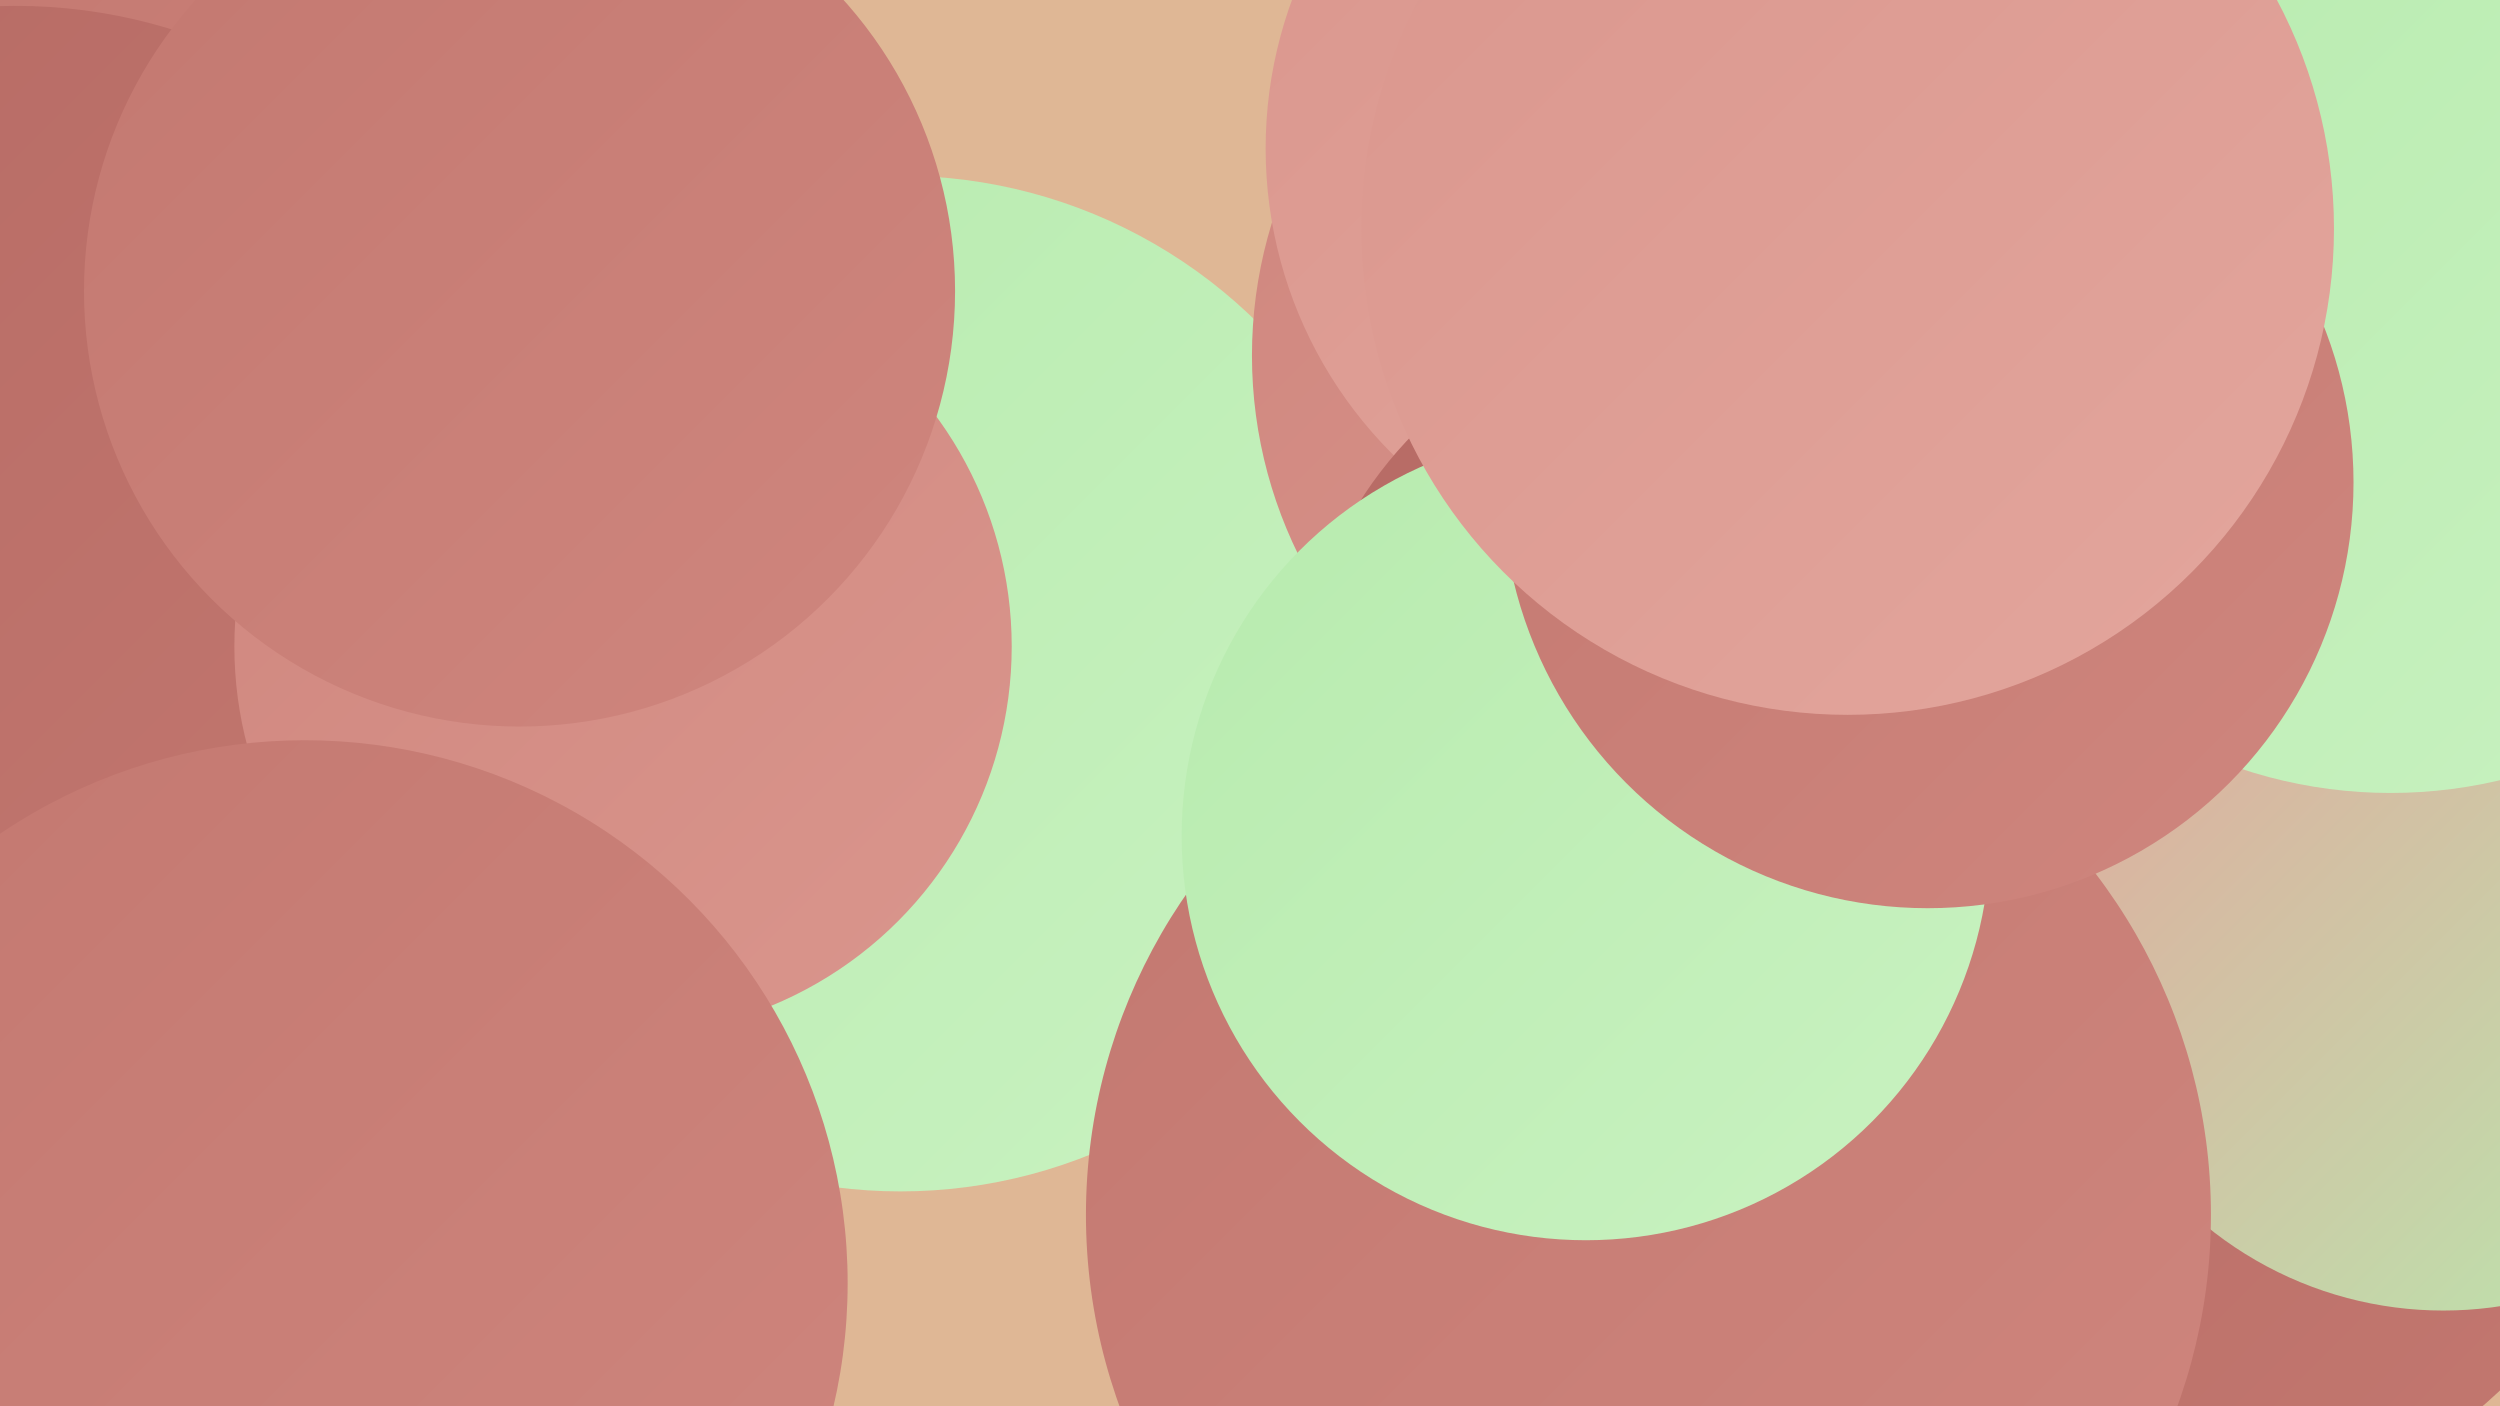
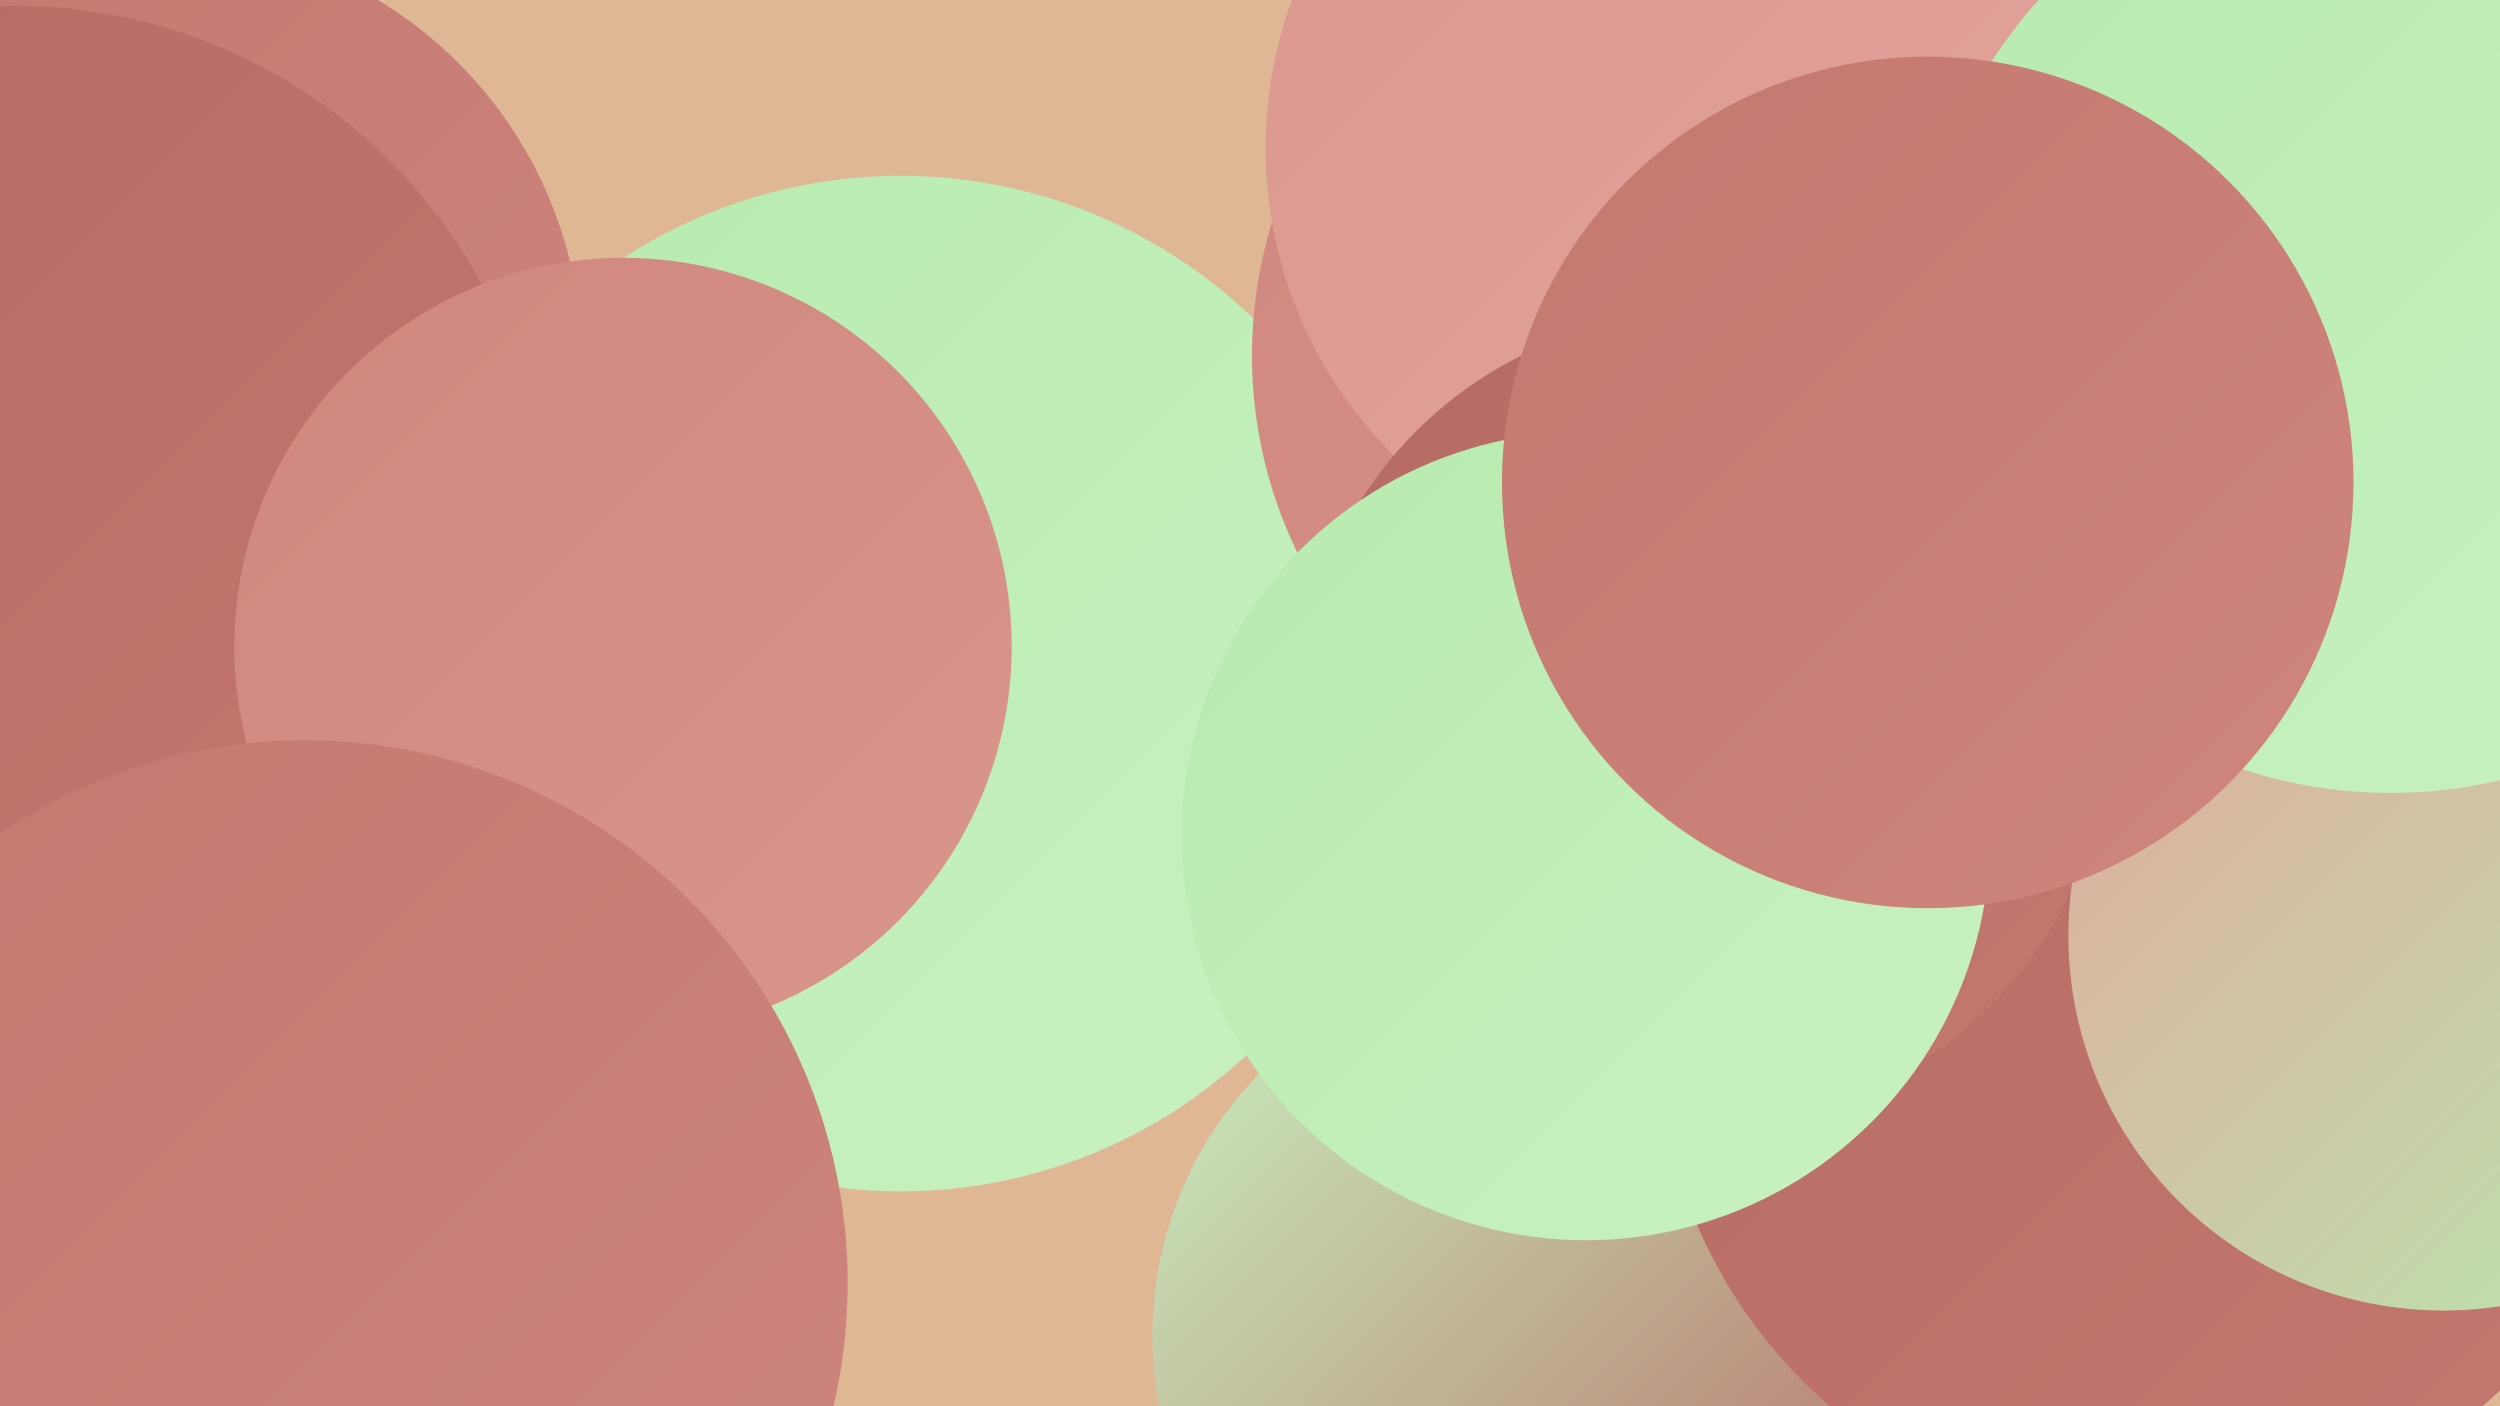
<svg xmlns="http://www.w3.org/2000/svg" width="1280" height="720">
  <defs>
    <linearGradient id="grad0" x1="0%" y1="0%" x2="100%" y2="100%">
      <stop offset="0%" style="stop-color:#b66a64;stop-opacity:1" />
      <stop offset="100%" style="stop-color:#c37870;stop-opacity:1" />
    </linearGradient>
    <linearGradient id="grad1" x1="0%" y1="0%" x2="100%" y2="100%">
      <stop offset="0%" style="stop-color:#c37870;stop-opacity:1" />
      <stop offset="100%" style="stop-color:#cf867e;stop-opacity:1" />
    </linearGradient>
    <linearGradient id="grad2" x1="0%" y1="0%" x2="100%" y2="100%">
      <stop offset="0%" style="stop-color:#cf867e;stop-opacity:1" />
      <stop offset="100%" style="stop-color:#da968d;stop-opacity:1" />
    </linearGradient>
    <linearGradient id="grad3" x1="0%" y1="0%" x2="100%" y2="100%">
      <stop offset="0%" style="stop-color:#da968d;stop-opacity:1" />
      <stop offset="100%" style="stop-color:#e3a69d;stop-opacity:1" />
    </linearGradient>
    <linearGradient id="grad4" x1="0%" y1="0%" x2="100%" y2="100%">
      <stop offset="0%" style="stop-color:#e3a69d;stop-opacity:1" />
      <stop offset="100%" style="stop-color:#b7ebae;stop-opacity:1" />
    </linearGradient>
    <linearGradient id="grad5" x1="0%" y1="0%" x2="100%" y2="100%">
      <stop offset="0%" style="stop-color:#b7ebae;stop-opacity:1" />
      <stop offset="100%" style="stop-color:#c9f2c1;stop-opacity:1" />
    </linearGradient>
    <linearGradient id="grad6" x1="0%" y1="0%" x2="100%" y2="100%">
      <stop offset="0%" style="stop-color:#c9f2c1;stop-opacity:1" />
      <stop offset="100%" style="stop-color:#b66a64;stop-opacity:1" />
    </linearGradient>
  </defs>
  <rect width="1280" height="720" fill="#dfb795" />
  <circle cx="461" cy="350" r="260" fill="url(#grad5)" />
  <circle cx="782" cy="684" r="192" fill="url(#grad6)" />
  <circle cx="82" cy="185" r="216" fill="url(#grad1)" />
  <circle cx="8" cy="274" r="271" fill="url(#grad0)" />
-   <circle cx="1241" cy="307" r="184" fill="url(#grad2)" />
  <circle cx="319" cy="331" r="199" fill="url(#grad2)" />
  <circle cx="872" cy="182" r="231" fill="url(#grad2)" />
-   <circle cx="929" cy="630" r="230" fill="url(#grad4)" />
  <circle cx="1104" cy="526" r="256" fill="url(#grad0)" />
  <circle cx="869" cy="76" r="221" fill="url(#grad3)" />
  <circle cx="872" cy="368" r="208" fill="url(#grad0)" />
  <circle cx="1251" cy="479" r="192" fill="url(#grad4)" />
-   <circle cx="844" cy="622" r="288" fill="url(#grad1)" />
  <circle cx="230" cy="695" r="184" fill="url(#grad4)" />
  <circle cx="156" cy="657" r="278" fill="url(#grad1)" />
  <circle cx="812" cy="428" r="207" fill="url(#grad5)" />
  <circle cx="1224" cy="163" r="243" fill="url(#grad5)" />
  <circle cx="987" cy="247" r="218" fill="url(#grad1)" />
-   <circle cx="266" cy="149" r="223" fill="url(#grad1)" />
-   <circle cx="946" cy="117" r="249" fill="url(#grad3)" />
</svg>